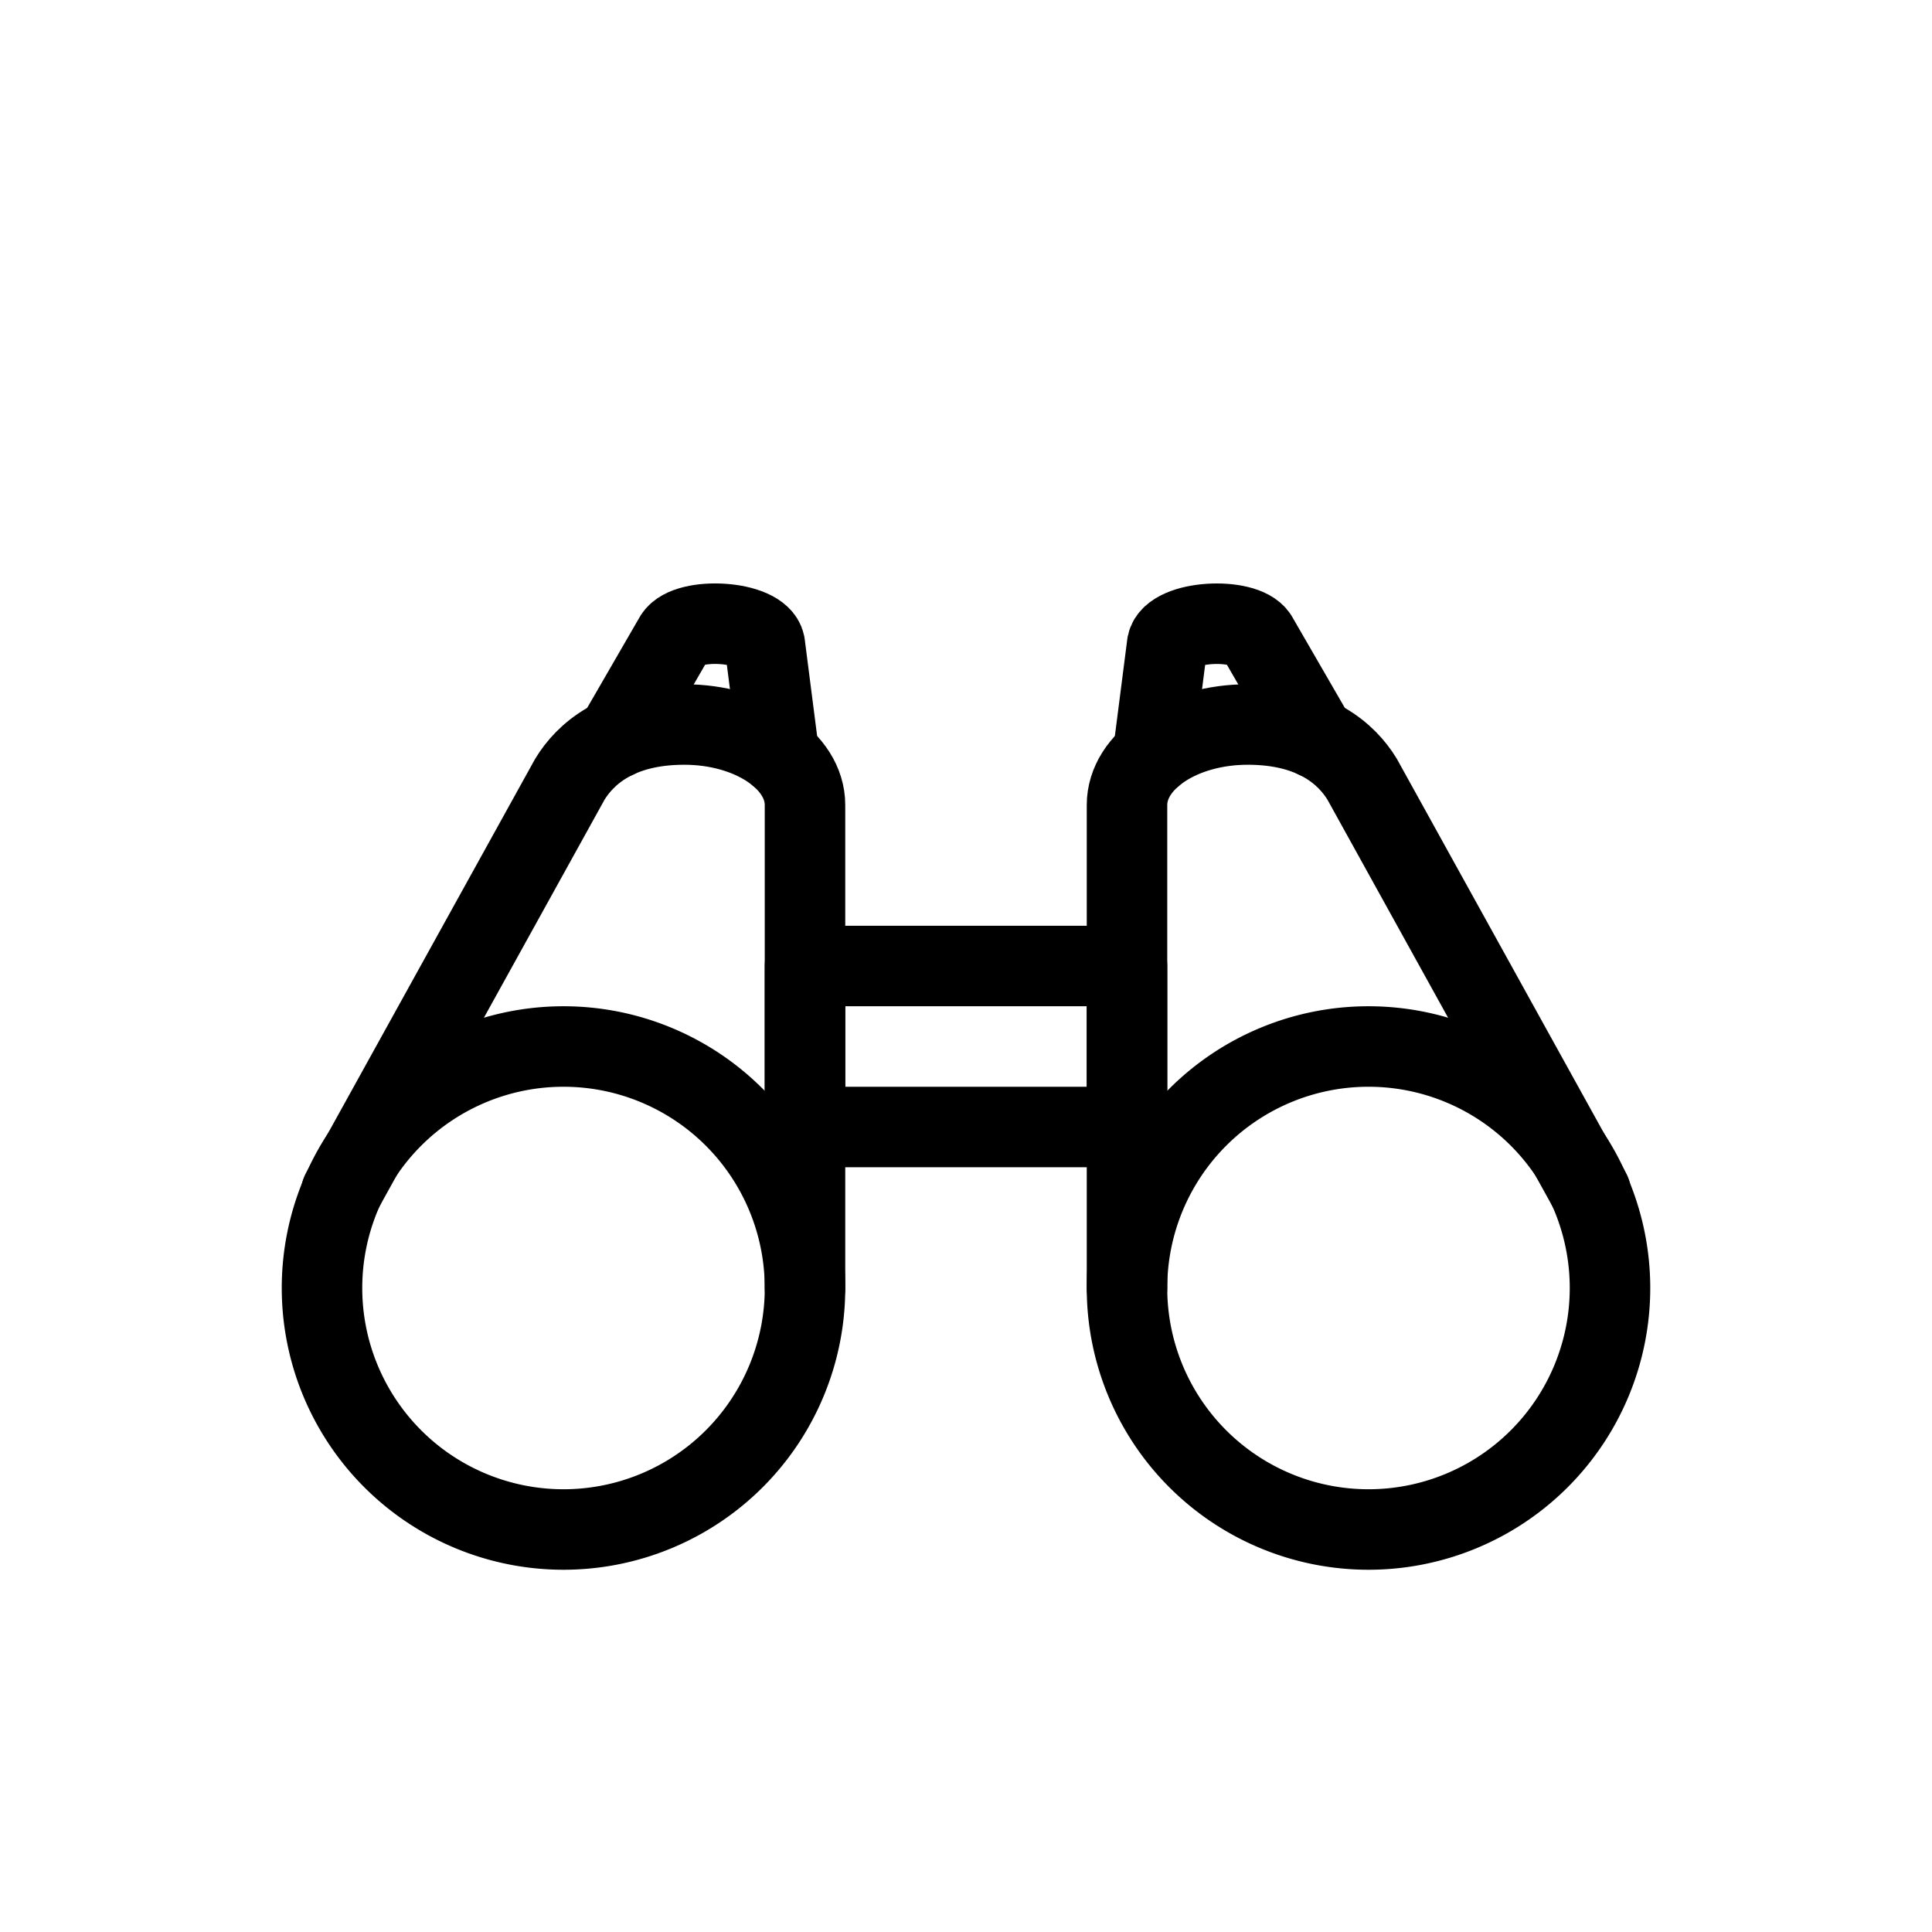
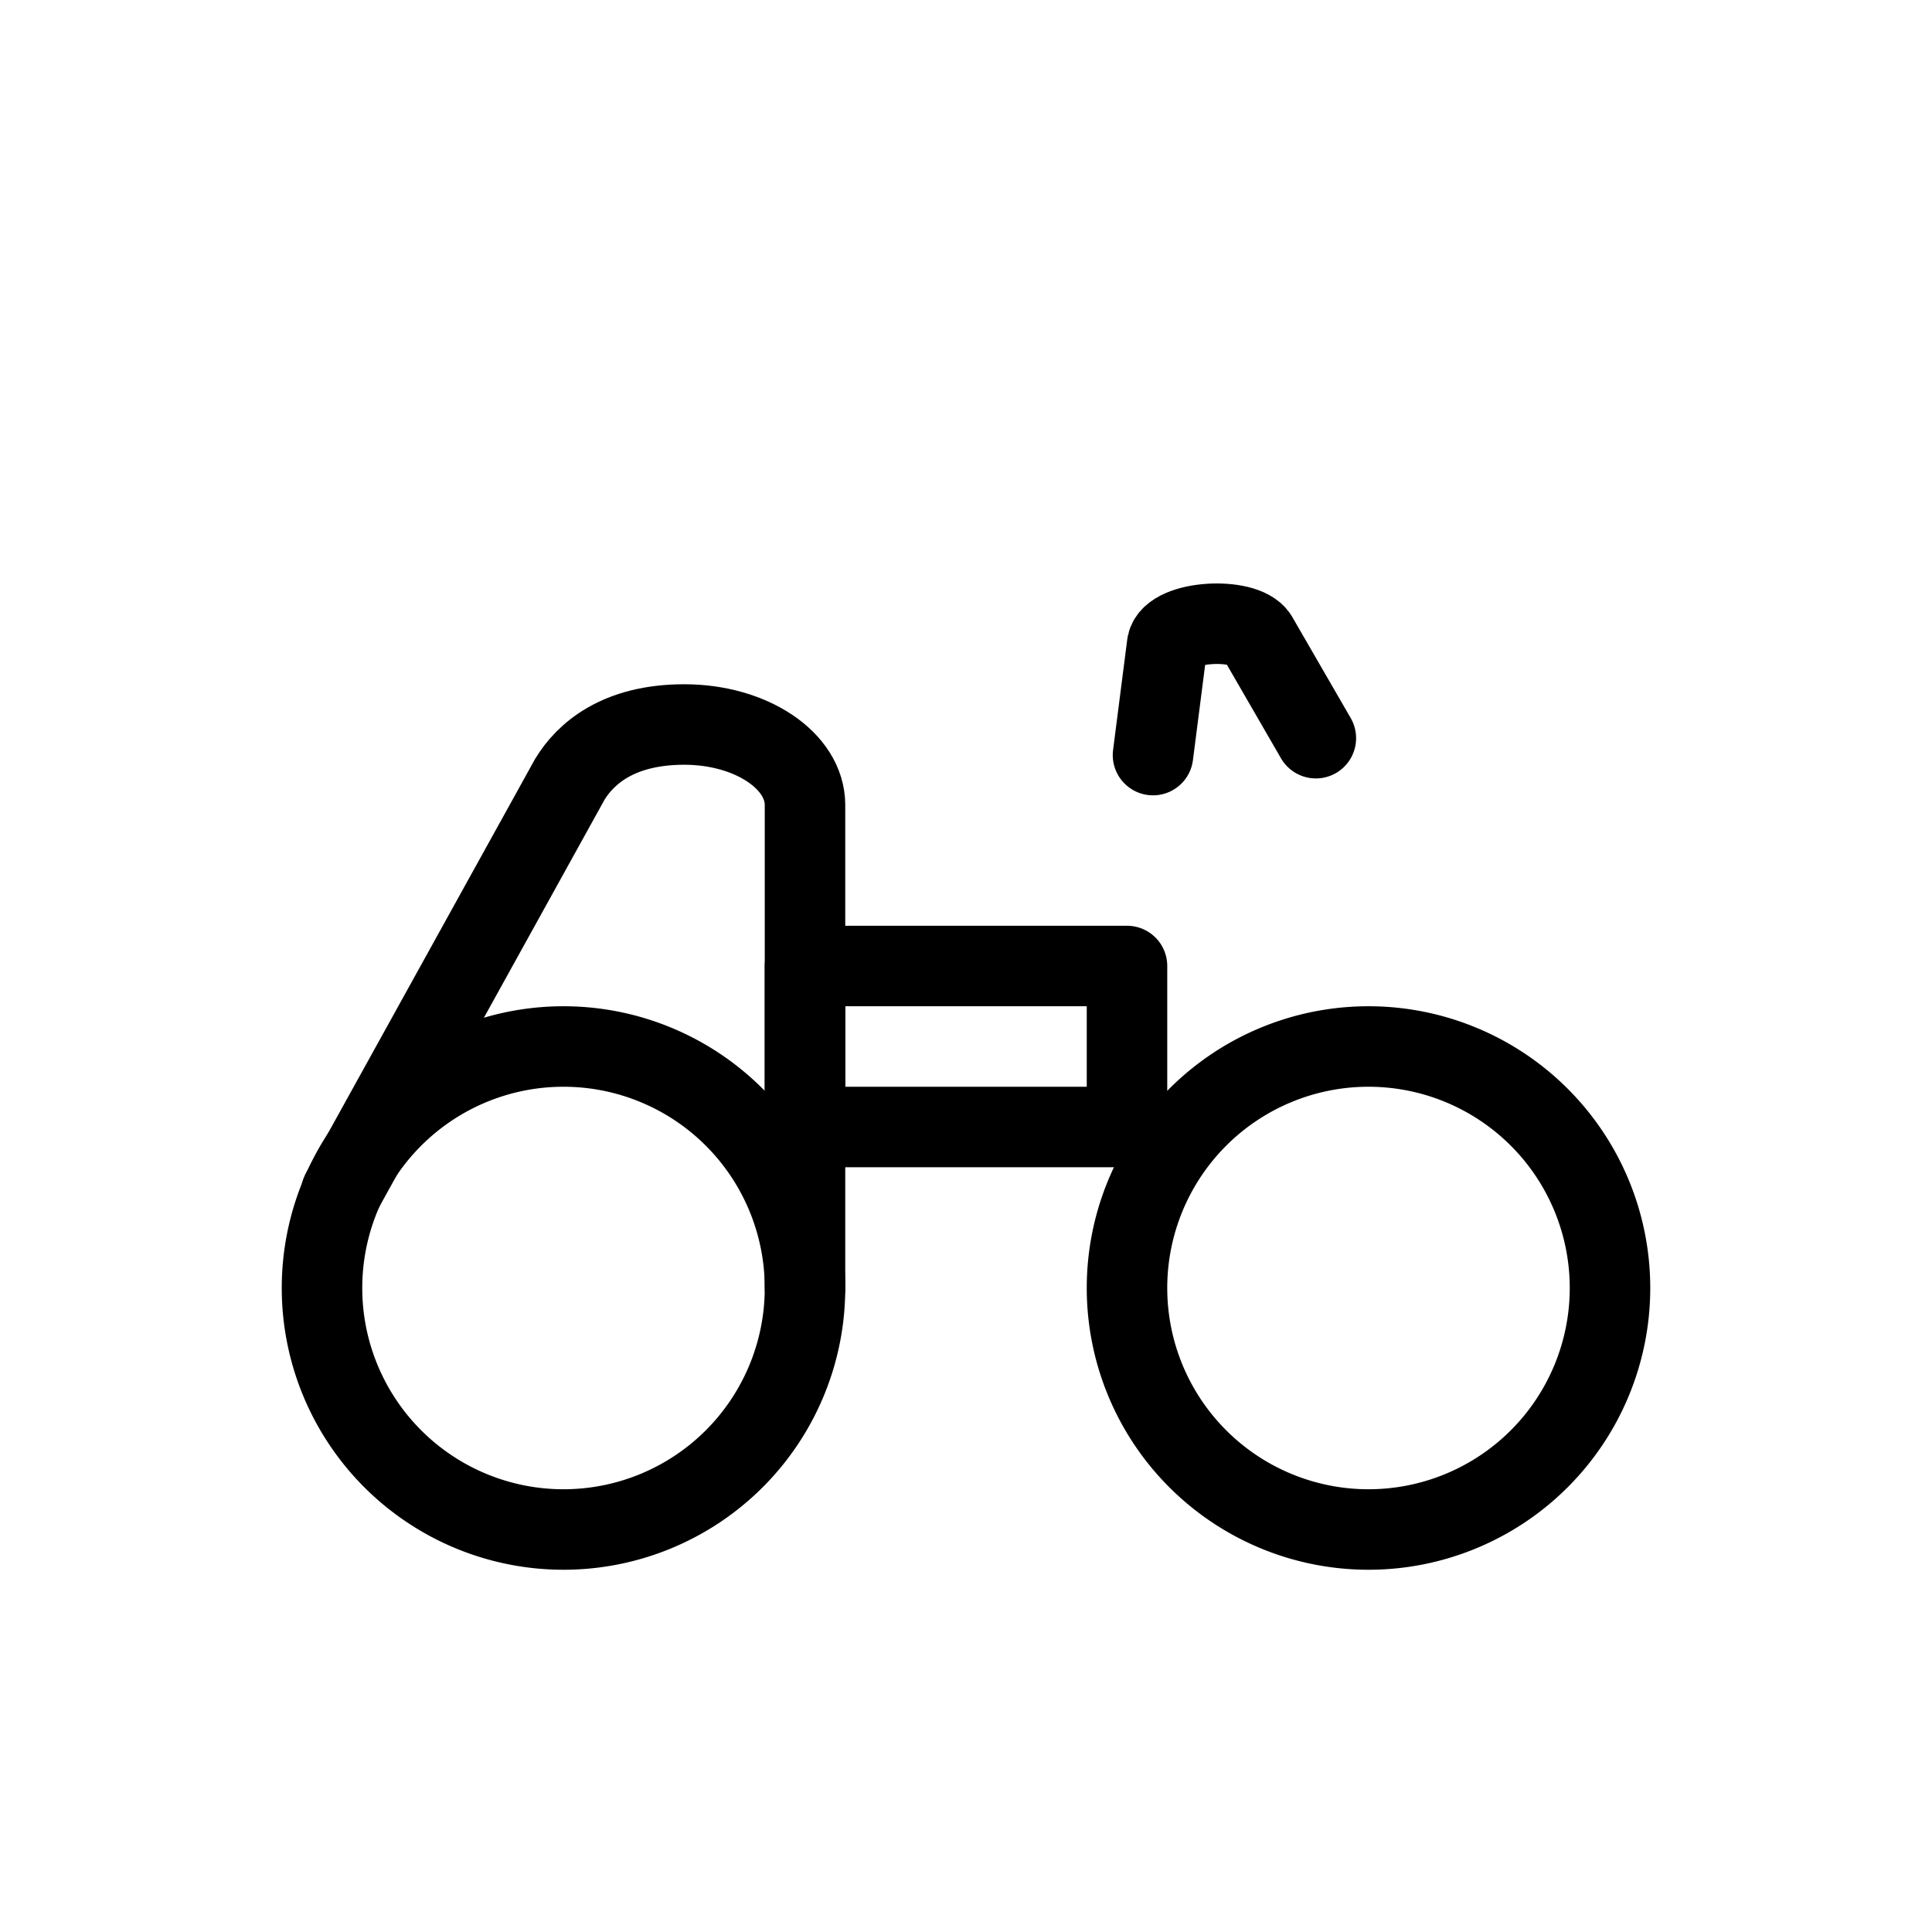
<svg xmlns="http://www.w3.org/2000/svg" width="24" height="24" viewBox="0 0 24 24" fill="none" stroke="currentColor" stroke-width="1" stroke-linecap="round" stroke-linejoin="round" class="icon icon-tabler icons-tabler-outline icon-tabler-binoculars">
  <path stroke="none" d="M0 0h24v24H0z" fill="none" />
  <path d="M7 16m-3 0a3 3 0 1 0 6 0a3 3 0 1 0 -6 0" />
  <path d="M17 16m-3 0a3 3 0 1 0 6 0a3 3 0 1 0 -6 0" />
  <path d="M16.346 9.17l-.729 -1.261c-.16 -.248 -1.056 -.203 -1.117 .091l-.177 1.38" />
-   <path d="M19.761 14.813l-2.84 -5.133c-.189 -.31 -.592 -.68 -1.421 -.68c-.828 0 -1.5 .448 -1.5 1v6" />
-   <path d="M7.654 9.17l.729 -1.261c.16 -.249 1.056 -.203 1.117 .091l.177 1.38" />
  <path d="M4.239 14.813l2.84 -5.133c.189 -.31 .592 -.68 1.421 -.68c.828 0 1.5 .448 1.5 1v6" />
  <rect width="4" height="2" x="10" y="12" />
</svg>